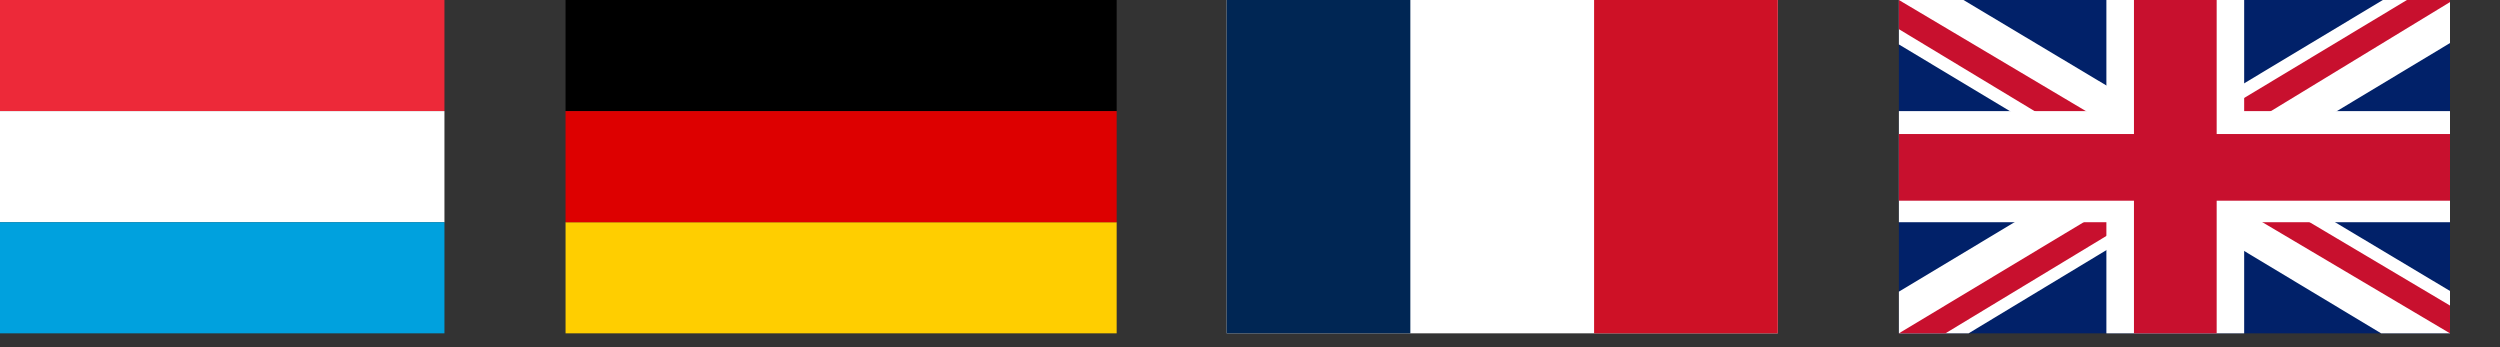
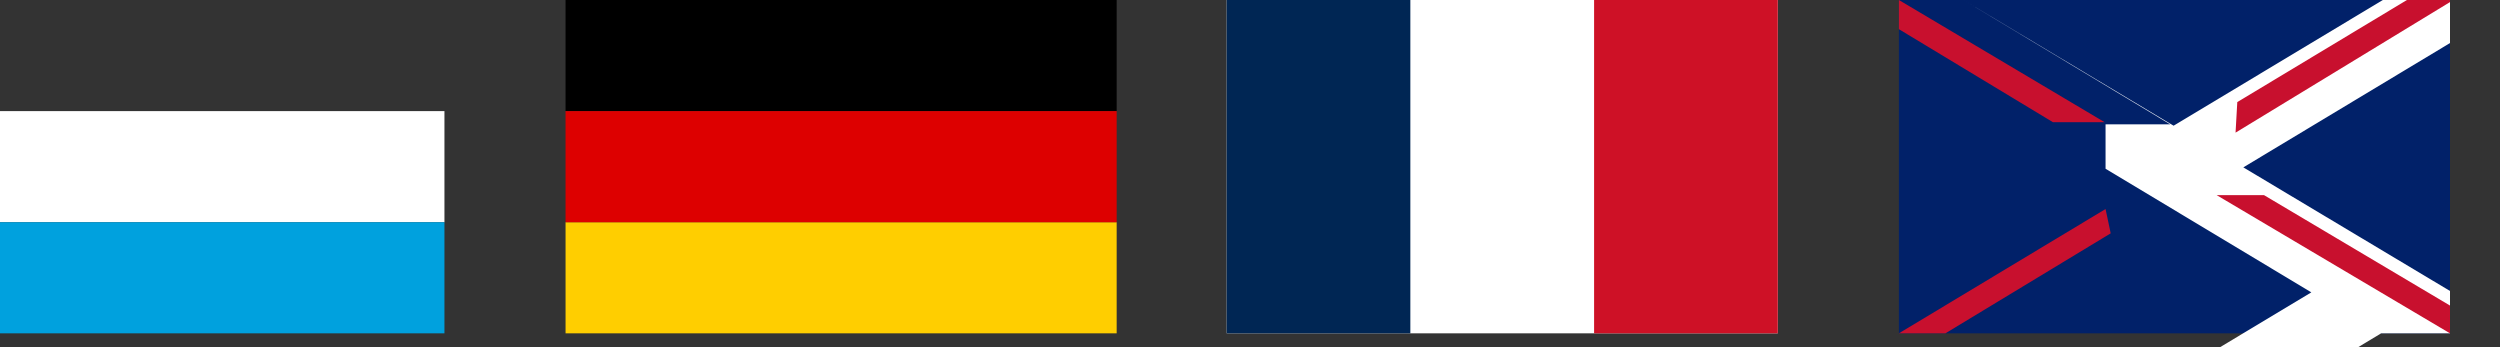
<svg xmlns="http://www.w3.org/2000/svg" width="100%" height="100%" viewBox="0 0 36 5" version="1.1" xml:space="preserve" style="fill-rule:evenodd;clip-rule:evenodd;stroke-linejoin:round;stroke-miterlimit:2;">
  <rect x="0" y="0" width="36" height="5" fill="#333333" stroke="none" />
  <rect x="17.664" y="0" width="7.936" height="4.8" style="fill:#fff;" />
  <rect x="17.664" y="0" width="2.645" height="4.8" style="fill:#002654;" />
  <rect x="22.955" y="0" width="2.645" height="4.8" style="fill:#ce1126;" />
  <rect x="8.144" y="3.2" width="7.936" height="1.6" style="fill:#ffce00;fill-rule:nonzero;" />
  <rect x="8.144" y="0" width="7.936" height="1.6" style="fill-rule:nonzero;" />
  <rect x="8.144" y="1.6" width="7.936" height="1.6" style="fill:#d00;fill-rule:nonzero;" />
  <rect x="27.344" y="0" width="7.936" height="4.8" style="fill:#012169;fill-rule:nonzero;" />
-   <path d="M28.274,0l3.026,1.81l3.013,-1.81l0.967,0l0,0.62l-2.976,1.79l2.976,1.78l0,0.61l-0.992,0l-2.976,-1.79l-2.964,1.79l-1.004,0l-0,-0.6l2.963,-1.78l-2.963,-1.78l-0,-0.64l0.93,0Z" style="fill:#fff;fill-rule:nonzero;" />
+   <path d="M28.274,0l3.026,1.81l3.013,-1.81l0.967,0l0,0.62l-2.976,1.79l2.976,1.78l0,0.61l-0.992,0l-2.964,1.79l-1.004,0l-0,-0.6l2.963,-1.78l-2.963,-1.78l-0,-0.64l0.93,0Z" style="fill:#fff;fill-rule:nonzero;" />
  <path d="M32.602,2.81l2.678,1.59l0,0.4l-3.36,-1.99l0.682,0Zm-2.282,0.2l0.074,0.35l-2.38,1.44l-0.67,0l2.976,-1.79Zm4.96,-3.01l0,0.03l-3.088,1.88l0.025,-0.44l2.443,-1.47l0.62,0Zm-7.936,0l2.963,1.76l-0.744,0l-2.219,-1.34l-0,-0.42Z" style="fill:#c8102e;fill-rule:nonzero;" />
-   <path d="M30.332,0l0,4.8l1.984,0l0,-4.8l-1.984,0Zm-2.988,1.6l-0,1.6l7.936,0l0,-1.6l-7.936,0Z" style="fill:#fff;fill-rule:nonzero;" />
-   <path d="M27.344,1.93l-0,0.96l7.936,0l0,-0.96l-7.936,0Zm3.385,-1.93l0,4.8l1.191,0l-0,-4.8l-1.191,0Z" style="fill:#c8102e;fill-rule:nonzero;" />
-   <rect x="0" y="0" width="6.4" height="1.6" style="fill:#ed2939;fill-rule:nonzero;" />
  <rect x="0" y="1.6" width="6.4" height="1.6" style="fill:#fff;fill-rule:nonzero;" />
  <rect x="0" y="3.2" width="6.4" height="1.6" style="fill:#00a1de;fill-rule:nonzero;" />
</svg>